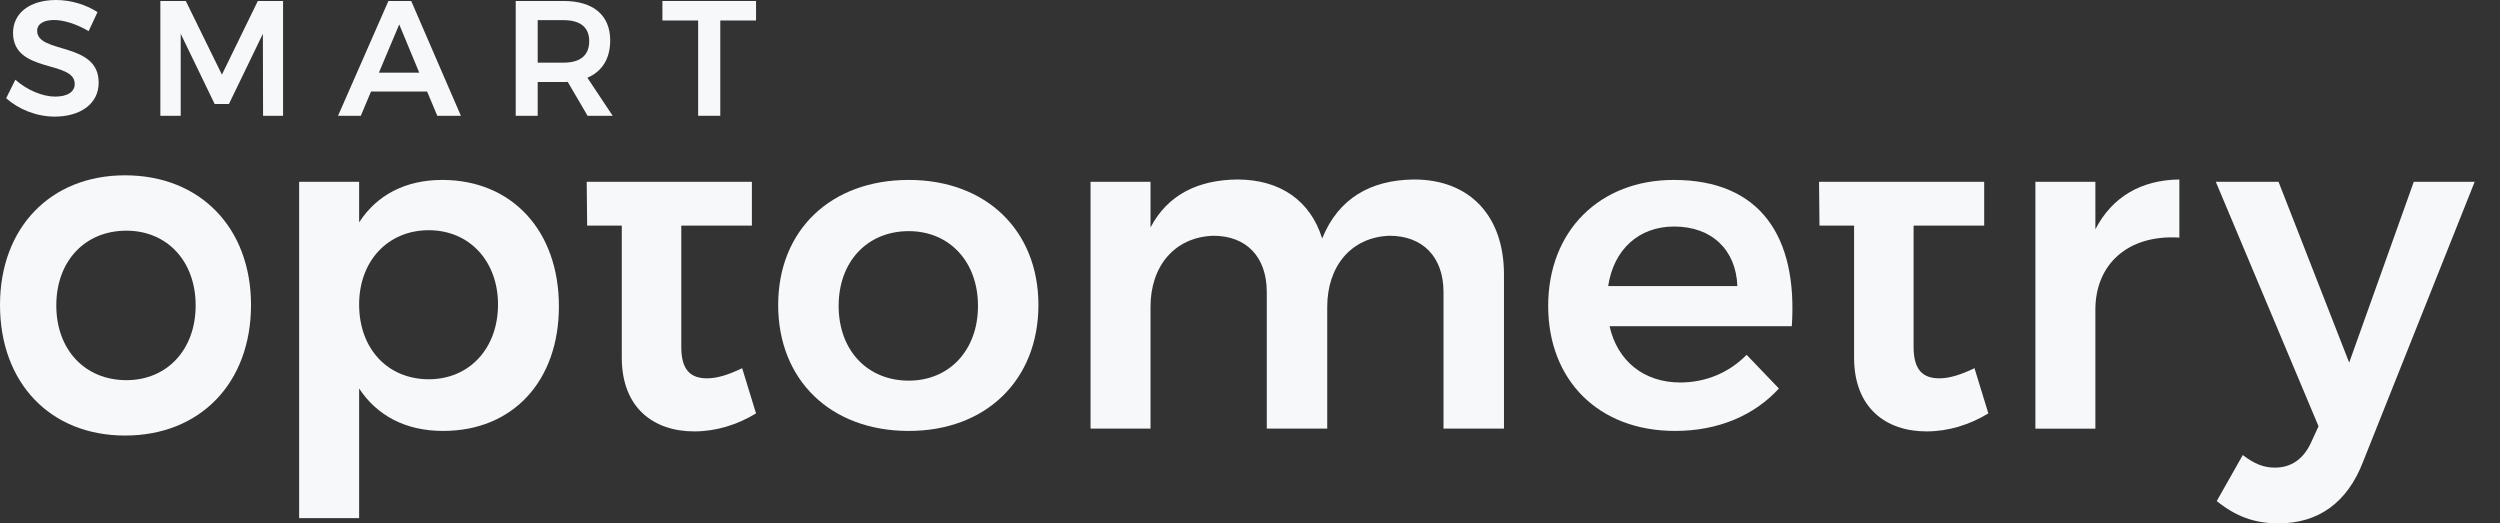
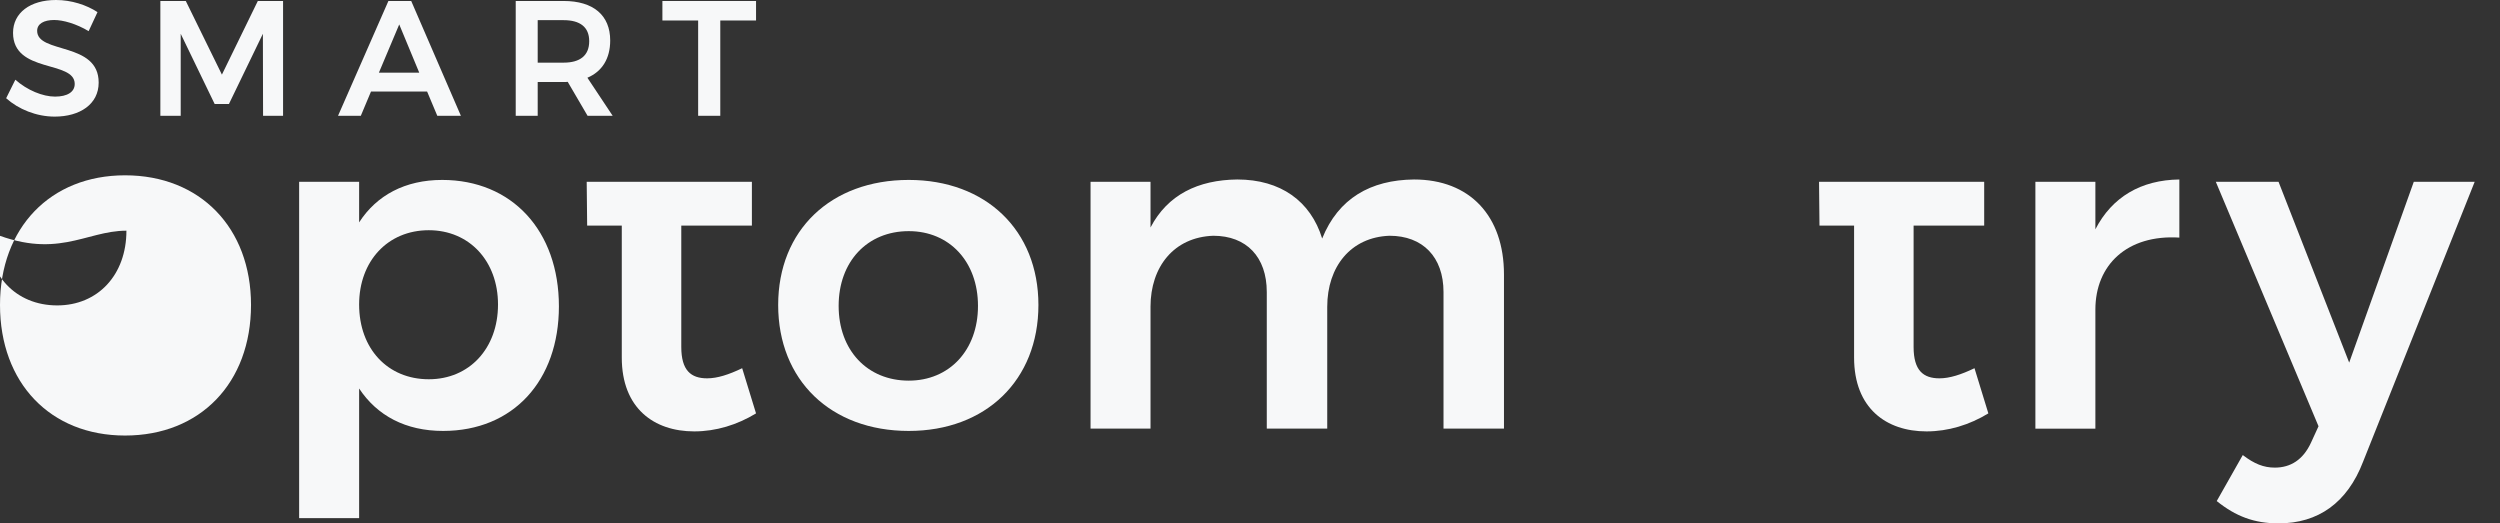
<svg xmlns="http://www.w3.org/2000/svg" version="1.1" id="Layer_1" x="0px" y="0px" width="243.779px" height="51.035px" viewBox="0 0 243.779 51.035" enable-background="new 0 0 243.779 51.035" xml:space="preserve">
  <rect x="0" y="0" width="243.779" height="51.035" fill="#333333" stroke="none" />
  <g>
    <g>
      <path fill="#F7F8F9" d="M222.184,51.035c-2.355,0-4.168-0.68-6.027-2.176l2.539-4.486c1.133,0.863,2.039,1.225,3.127,1.225    c1.539,0,2.764-0.771,3.533-2.447l0.727-1.586l-10.016-23.837h6.117l6.889,17.63l6.299-17.63h5.938l-10.877,27.281    C228.891,49.041,226.035,51.035,222.184,51.035z" />
      <path fill="#F7F8F9" d="M5.365,9.42c-1.197,0-2.717-0.623-3.869-1.647L0.6,9.579c1.199,1.071,2.943,1.792,4.734,1.792    c2.463,0,4.287-1.215,4.287-3.312c0.016-4.015-5.998-2.781-5.998-5.053c0-0.688,0.654-1.056,1.664-1.056    c0.863,0,2.16,0.368,3.357,1.087l0.863-1.855C8.438,0.479,6.949,0,5.461,0c-2.51,0-4.189,1.246-4.189,3.199    c0,3.981,6.014,2.652,6.014,4.987C7.285,8.971,6.566,9.42,5.365,9.42z" />
      <polygon fill="#F7F8F9" points="17.621,3.293 20.932,10.141 22.324,10.141 25.635,3.293 25.652,11.291 27.602,11.291     27.602,0.096 25.141,0.096 21.639,7.276 18.117,0.096 15.637,0.096 15.637,11.291 17.621,11.291   " />
      <path fill="#F7F8F9" d="M36.178,8.924h5.469l0.994,2.367h2.301L40.098,0.096h-2.223l-4.912,11.195h2.221L36.178,8.924z     M38.93,2.382l1.951,4.703h-3.934L38.93,2.382z" />
      <path fill="#F7F8F9" d="M52.432,7.997h2.527c0.143,0,0.271,0,0.4-0.017l1.936,3.311h2.447L57.277,7.58    c1.439-0.608,2.225-1.872,2.225-3.632c0-2.462-1.646-3.853-4.543-3.853h-4.67v11.195h2.143V7.997z M52.432,1.966h2.527    c1.6,0,2.496,0.672,2.496,2.048c0,1.406-0.896,2.095-2.496,2.095h-2.527V1.966z" />
      <polygon fill="#F7F8F9" points="68.078,11.291 70.236,11.291 70.236,1.998 73.723,1.998 73.723,0.096 64.592,0.096 64.592,1.998     68.078,1.998   " />
      <path fill="#F7F8F9" d="M43.207,42.021c6.84,0,11.293-4.904,11.293-12.148c0-7.379-4.586-12.328-11.381-12.328    c-3.598,0-6.391,1.485-8.1,4.14v-3.958h-5.85v32.798h5.85V37.882C36.773,40.537,39.562,42.021,43.207,42.021z M41.812,22.449    c3.959,0,6.75,3.014,6.75,7.244c0,4.275-2.791,7.289-6.75,7.289c-4.004,0-6.793-2.971-6.793-7.289    C35.02,25.462,37.809,22.449,41.812,22.449z" />
      <path fill="#F7F8F9" d="M88.615,42.021c7.514,0,12.643-4.947,12.643-12.283c0-7.289-5.129-12.193-12.643-12.193    c-7.604,0-12.734,4.904-12.734,12.193C75.881,37.074,81.012,42.021,88.615,42.021z M88.615,22.539c3.959,0,6.75,2.971,6.75,7.291    c0,4.318-2.791,7.287-6.75,7.287c-4.049,0-6.838-2.969-6.838-7.287C81.777,25.509,84.566,22.539,88.615,22.539z" />
-       <path fill="#F7F8F9" d="M24.477,29.736c0-7.512-4.949-12.641-12.283-12.641C4.904,17.095,0,22.224,0,29.736    C0,37.339,4.904,42.47,12.193,42.47C19.527,42.47,24.477,37.339,24.477,29.736z M12.328,22.494c3.959,0,6.75,2.969,6.75,7.289    c0,4.318-2.791,7.287-6.75,7.287c-4.049,0-6.838-2.969-6.838-7.287C5.49,25.462,8.279,22.494,12.328,22.494z" />
+       <path fill="#F7F8F9" d="M24.477,29.736c0-7.512-4.949-12.641-12.283-12.641C4.904,17.095,0,22.224,0,29.736    C0,37.339,4.904,42.47,12.193,42.47C19.527,42.47,24.477,37.339,24.477,29.736z M12.328,22.494c0,4.318-2.791,7.287-6.75,7.287c-4.049,0-6.838-2.969-6.838-7.287C5.49,25.462,8.279,22.494,12.328,22.494z" />
      <path fill="#F7F8F9" d="M112.188,29.917c0-3.914,2.295-6.793,6.121-6.928c3.24,0,5.217,2.07,5.217,5.488v13.318h5.895V29.917    c0-3.914,2.295-6.793,6.074-6.928c3.238,0,5.264,2.07,5.264,5.488v13.318h5.896V26.769c0-5.714-3.33-9.267-8.775-9.267    c-4.229,0.043-7.379,1.844-8.953,5.757c-1.123-3.644-4.051-5.757-8.279-5.757c-3.824,0.043-6.793,1.484-8.459,4.679v-4.455h-5.848    v24.07h5.848V29.917z" />
-       <path fill="#F7F8F9" d="M163.342,42.021c4.227,0,7.736-1.529,10.123-4.139l-3.152-3.285c-1.709,1.756-4.004,2.699-6.477,2.699    c-3.512,0-6.119-2.068-6.885-5.49h17.771c0.586-8.729-3.061-14.261-11.518-14.261c-7.199,0-12.238,4.949-12.238,12.285    C150.967,37.072,155.871,42.021,163.342,42.021z M163.252,22.089c3.643,0,6.027,2.248,6.162,5.805h-12.6    C157.357,24.337,159.787,22.089,163.252,22.089z" />
      <path fill="#F7F8F9" d="M180.795,22.002v12.865c0,4.951,3.15,7.199,7.062,7.199c2.117,0,4.184-0.631,6.031-1.756l-1.352-4.406    c-1.305,0.629-2.43,0.988-3.418,0.988c-1.574,0-2.52-0.764-2.52-3.059V22.002h6.883v-4.275H186.6h-5.646h-3.576l0.043,4.275    H180.795z" />
      <path fill="#F7F8F9" d="M204.324,30.189c0-4.365,3.105-7.334,8.188-7.021v-5.666c-3.734,0.043-6.568,1.709-8.188,4.859v-4.634    h-5.85v24.07h5.85V30.189z" />
      <path fill="#F7F8F9" d="M60.631,22.002v12.865c0,4.951,3.15,7.199,7.062,7.199c2.115,0,4.184-0.631,6.029-1.756l-1.352-4.406    c-1.303,0.629-2.428,0.988-3.416,0.988c-1.576,0-2.521-0.764-2.521-3.059V22.002h6.885v-4.275h-6.885h-5.645h-3.578l0.045,4.275    H60.631z" />
    </g>
  </g>
</svg>